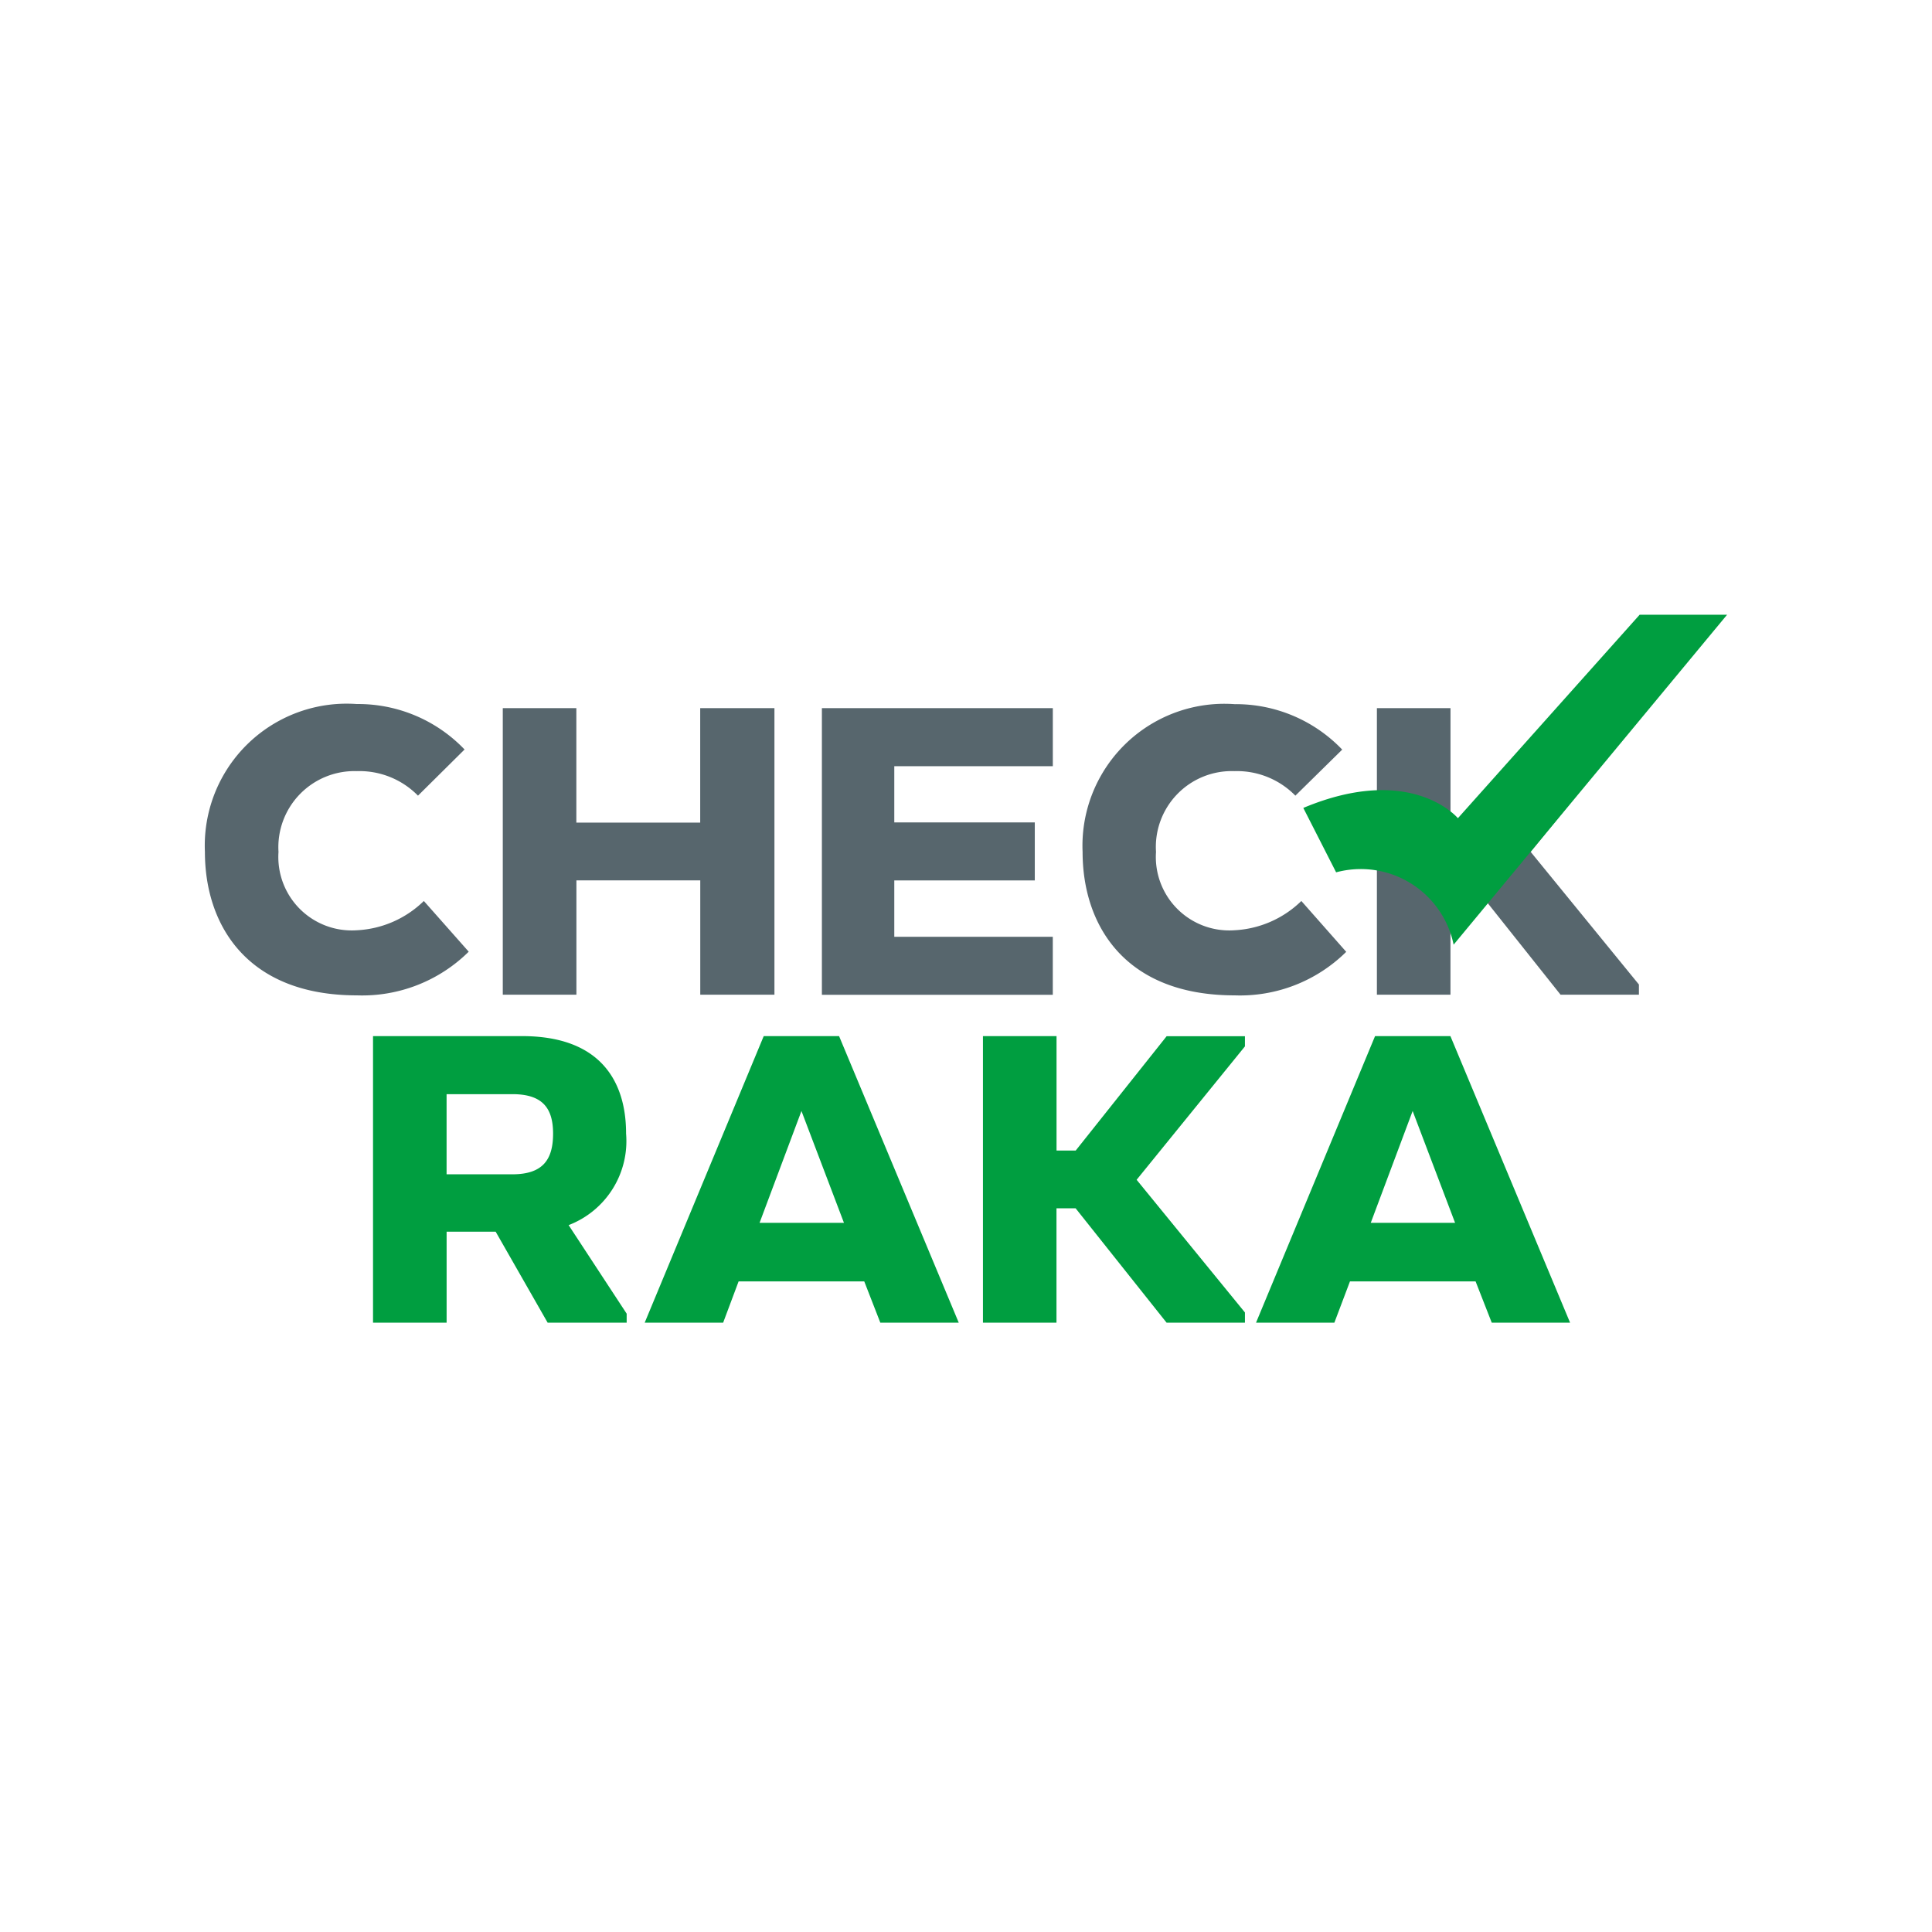
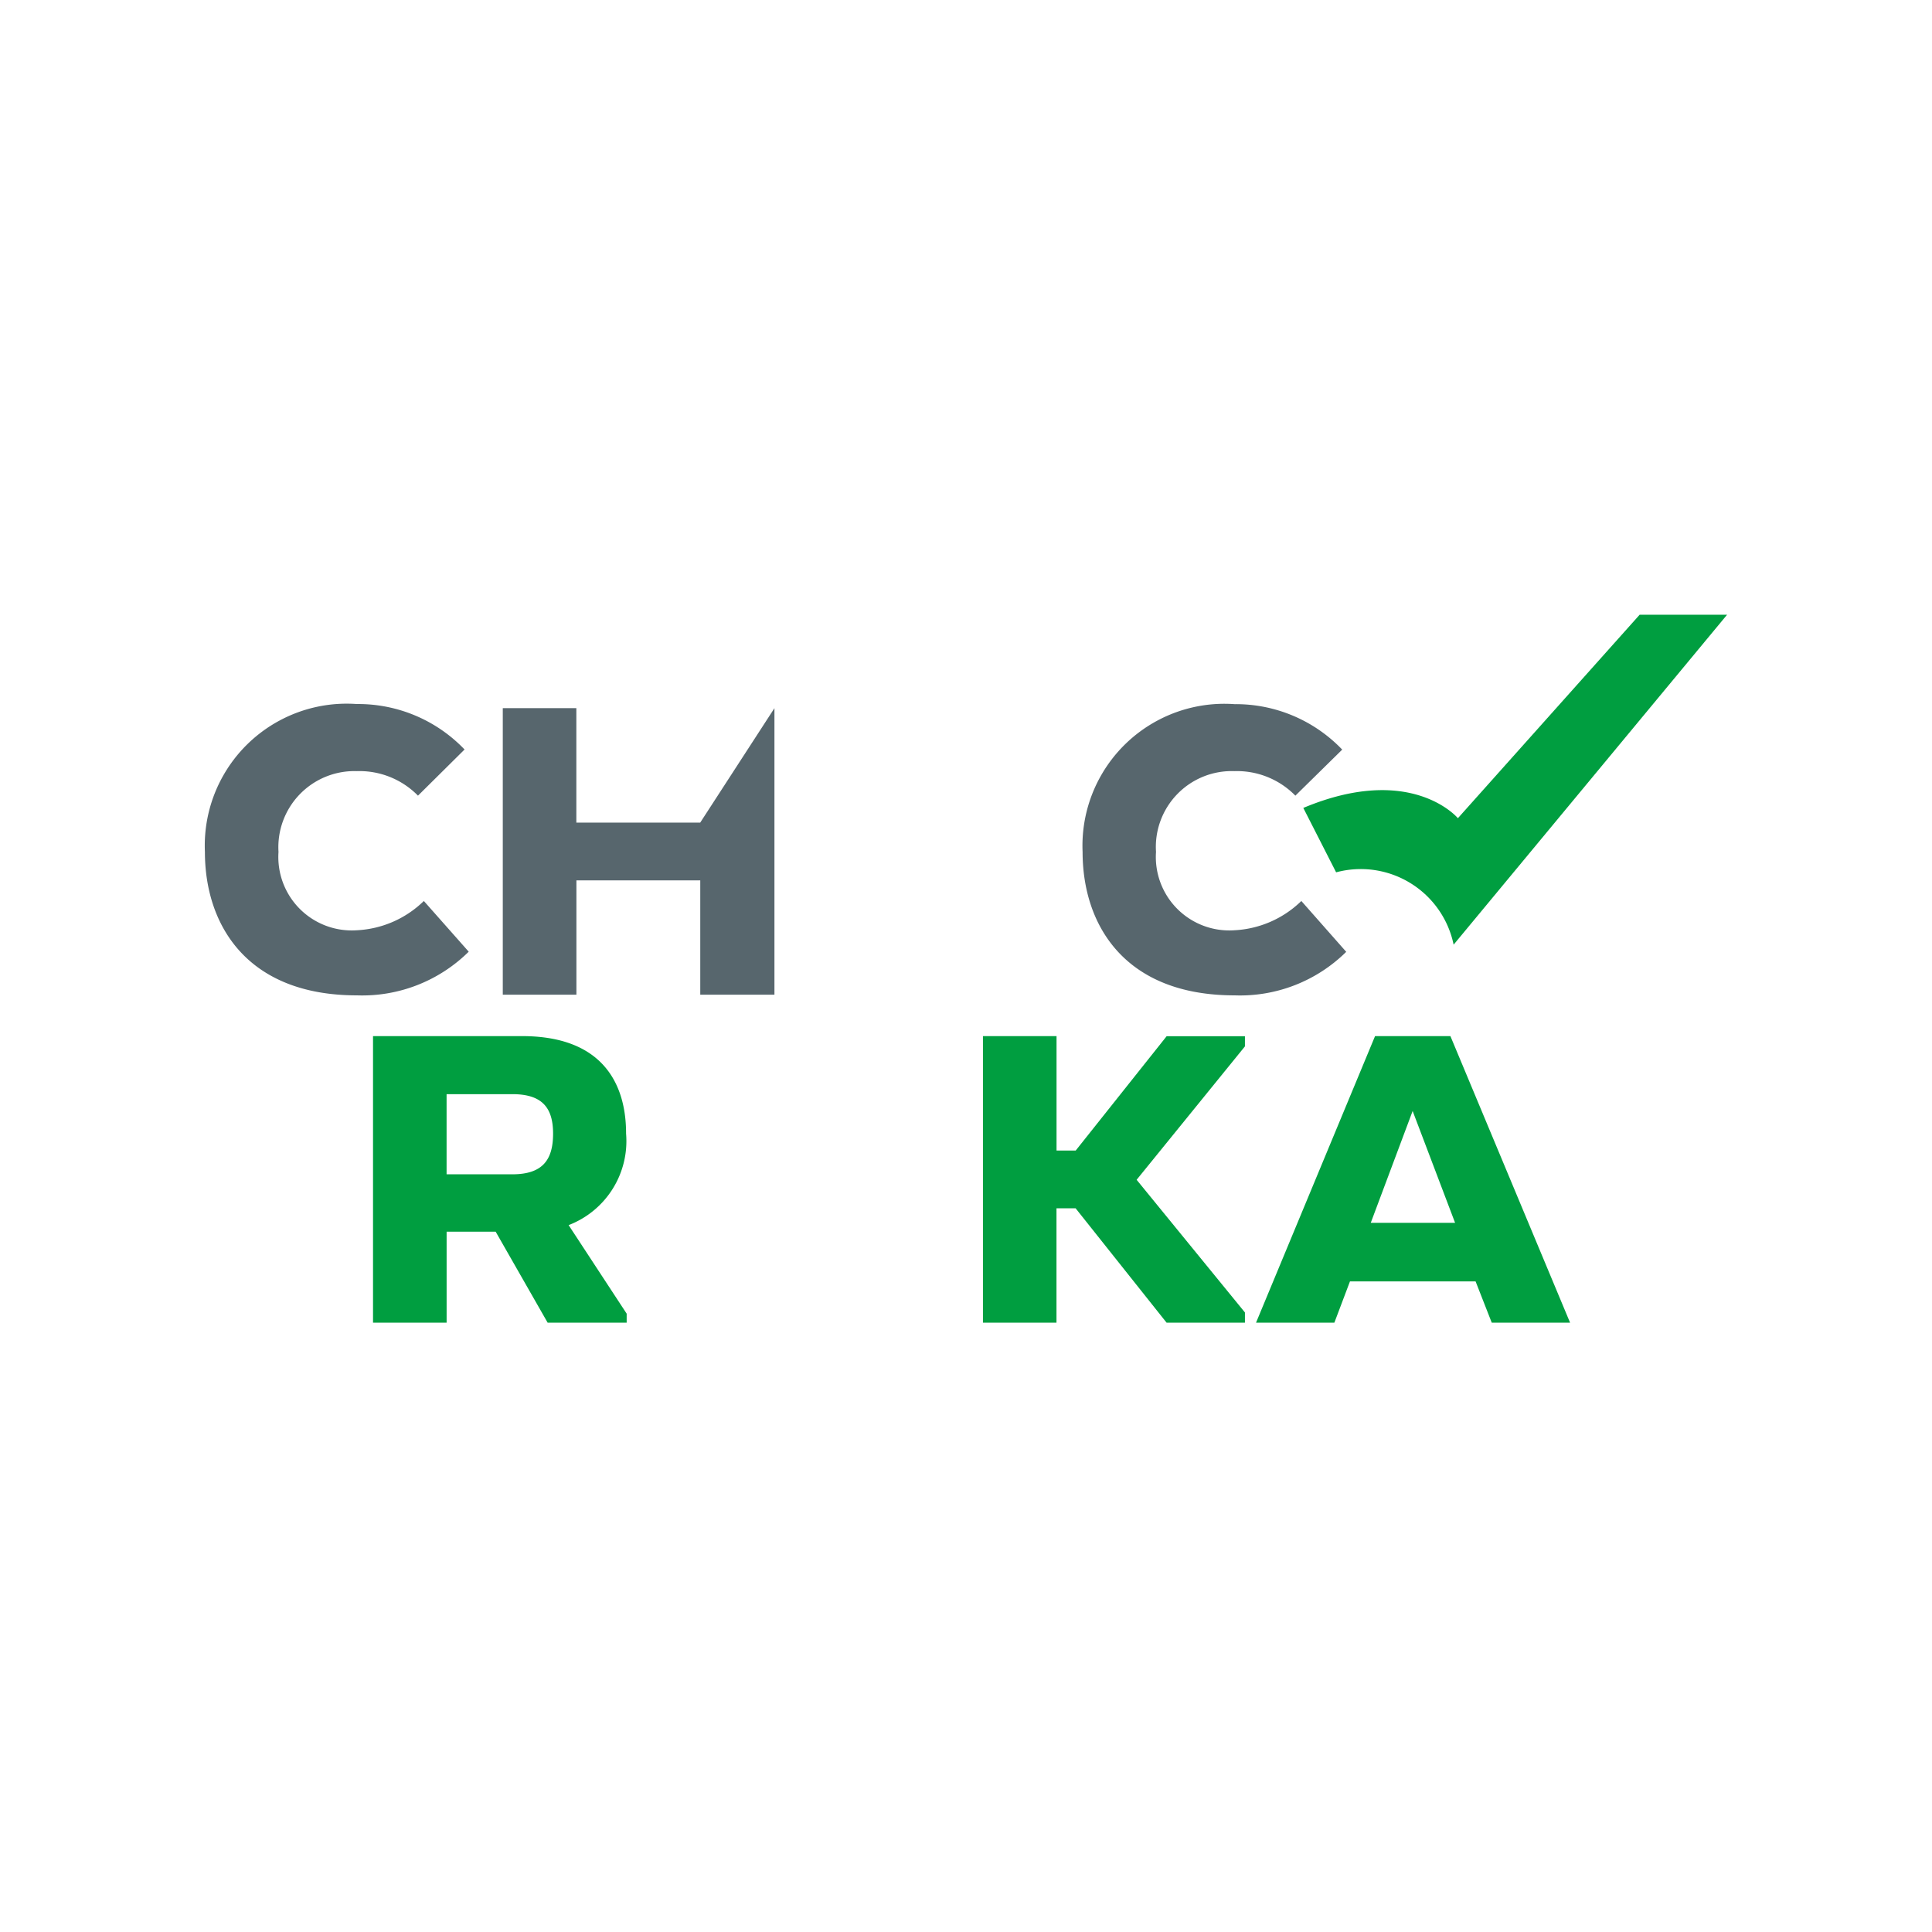
<svg xmlns="http://www.w3.org/2000/svg" height="66" viewBox="0 0 66 66" width="66">
  <clipPath id="a">
    <circle cx="369" cy="3415" r="30" />
  </clipPath>
  <filter id="b" filterUnits="userSpaceOnUse" height="66" width="66" x="0" y="0">
    <feOffset />
    <feGaussianBlur result="blur" stdDeviation="1" />
    <feFlood flood-opacity=".161" />
    <feComposite in2="blur" operator="in" />
    <feComposite in="SourceGraphic" />
  </filter>
  <g filter="url(#b)">
-     <circle cx="30" cy="30" fill="#fff" r="30" transform="translate(3 3)" />
-   </g>
+     </g>
  <g clip-path="url(#a)" transform="translate(-336 -3382)">
    <g fill="#57666d">
      <path d="m5.191 44.322c-3.76 0-5.191-2.412-5.191-4.9a4.848 4.848 0 0 1 5.191-5.052 5.026 5.026 0 0 1 3.679 1.553l-1.591 1.577a2.8 2.8 0 0 0 -2.088-.838 2.6 2.6 0 0 0 -2.677 2.76 2.509 2.509 0 0 0 2.677 2.676 3.521 3.521 0 0 0 2.288-1l1.533 1.732a5.173 5.173 0 0 1 -3.821 1.492z" transform="translate(343 3371.681)" />
-       <path d="m123.7 35.29v9.789h-2.534v-3.906h-4.231v3.906h-2.515v-9.789h2.513v3.91h4.231v-3.91z" transform="translate(238.756 3370.902)" />
-       <path d="m240.053 37.272v1.921h4.8v1.982h-4.8v1.925h5.415v1.982h-7.888v-9.792h7.889v1.982z" transform="translate(126.497 3370.902)" />
+       <path d="m123.7 35.29v9.789h-2.534v-3.906h-4.231v3.906h-2.515v-9.789h2.513v3.91h4.231z" transform="translate(238.756 3370.902)" />
      <path d="m343.151 44.322c-3.761 0-5.191-2.412-5.191-4.9a4.848 4.848 0 0 1 5.191-5.048 5.027 5.027 0 0 1 3.678 1.553l-1.6 1.573a2.792 2.792 0 0 0 -2.084-.838 2.592 2.592 0 0 0 -2.677 2.76 2.509 2.509 0 0 0 2.677 2.676 3.525 3.525 0 0 0 2.288-1l1.533 1.737a5.159 5.159 0 0 1 -3.815 1.487z" transform="translate(35.023 3371.681)" />
-       <path d="m460.171 44.731v.348h-2.677l-3.107-3.906h-.654v3.906h-2.513v-9.789h2.514v3.91h.654l3.107-3.906h2.677v.347l-3.7 4.557z" transform="translate(-68.183 3370.902)" />
    </g>
    <path d="m572.465 44.772v.307h-2.7l-1.775-3.107h-1.676v3.107h-2.514v-9.789h5.089c3.269 0 3.556 2.289 3.556 3.331a3.075 3.075 0 0 1 -1.963 3.126zm-3.906-4.761c1.028 0 1.392-.486 1.392-1.389 0-.879-.367-1.349-1.39-1.349h-2.248v2.738z" fill="#009e40" transform="translate(-215.057 3382.105)" />
-     <path d="m675.82 43.669h-4.292l-.528 1.41h-2.68l4.066-9.789h2.574l4.088 9.789h-2.679zm-.693-2-1.452-3.821-1.431 3.821z" fill="#009e40" transform="translate(-310.296 3382.105)" />
    <path d="m807.8 44.731v.348h-2.677l-3.107-3.906h-.654v3.906h-2.512v-9.789h2.514v3.91h.654l3.107-3.906h2.675v.347l-3.7 4.557z" fill="#009e40" transform="translate(-429.271 3382.105)" />
    <path d="m911.1 43.669h-4.291l-.533 1.41h-2.676l4.066-9.789h2.574l4.088 9.789h-2.676zm-.7-2-1.45-3.821-1.431 3.821z" fill="#009e40" transform="translate(-524.692 3382.105)" />
    <path d="m422.91 6.6 1.121 2.2a3.24 3.24 0 0 1 4.014 2.471l9.342-11.271h-2.987l-6.209 6.951s-1.583-1.9-5.281-.351z" fill="#009e40" transform="translate(-42.387 3403)" />
  </g>
</svg>